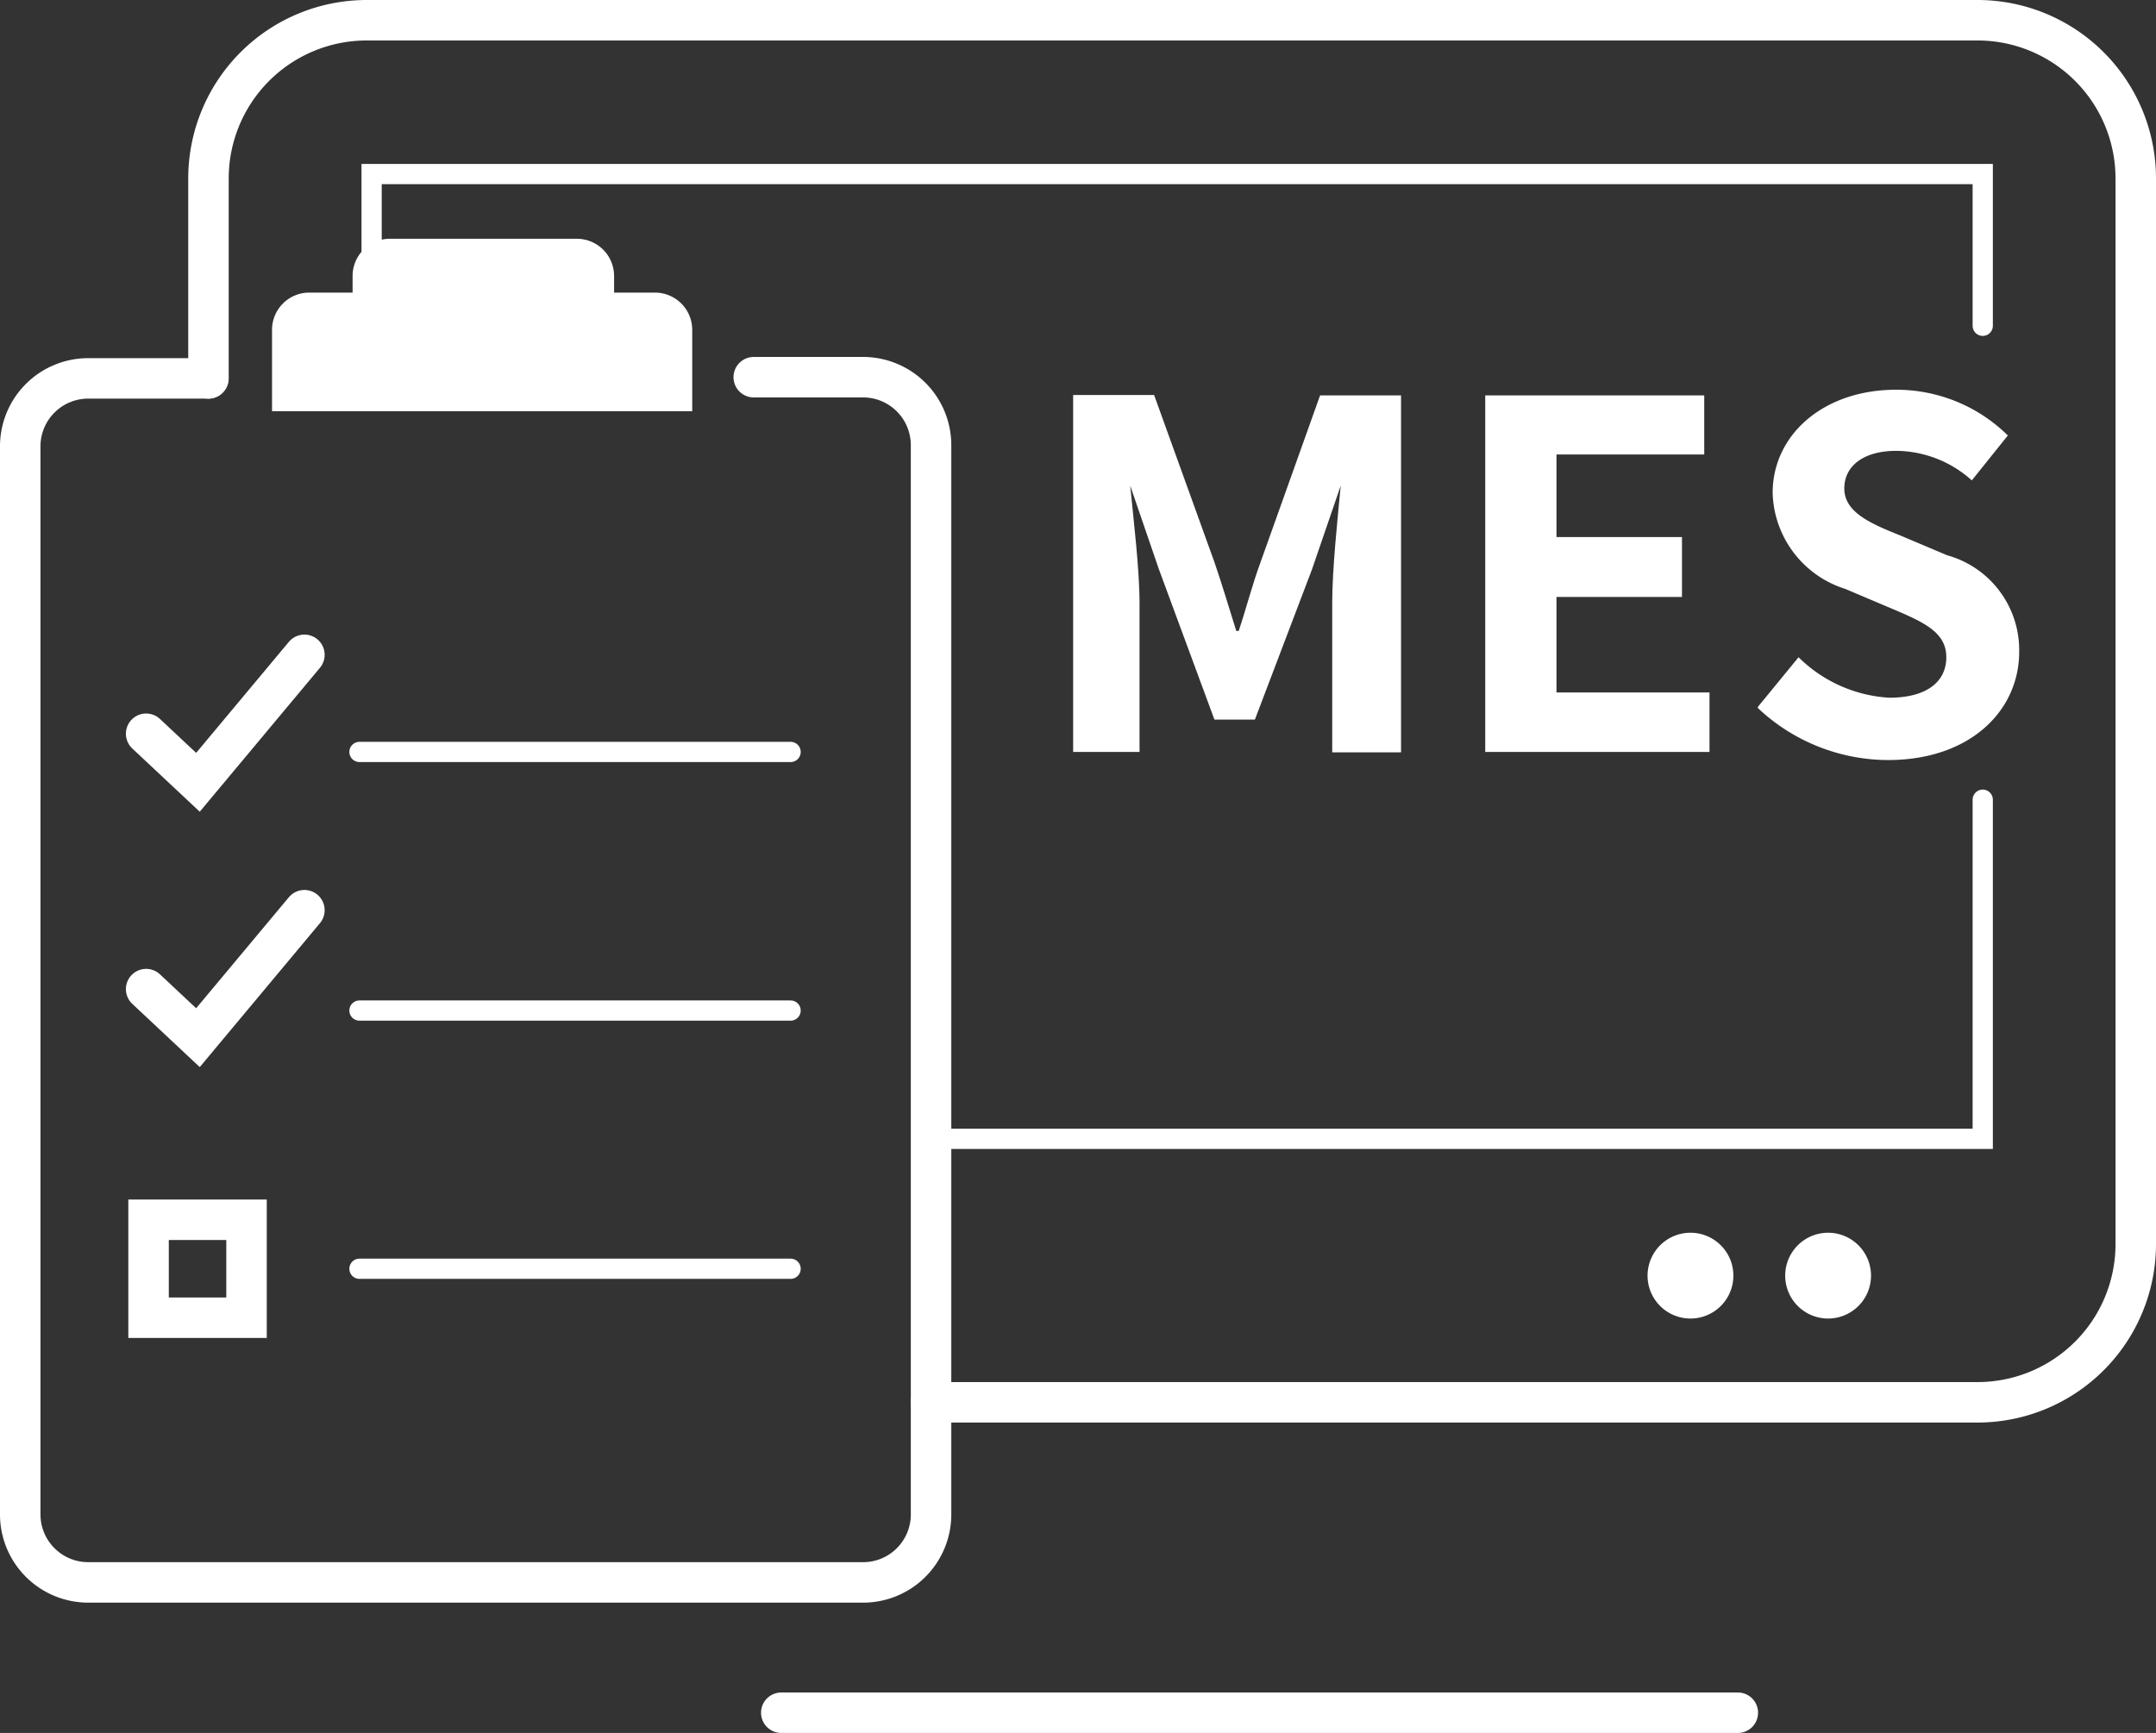
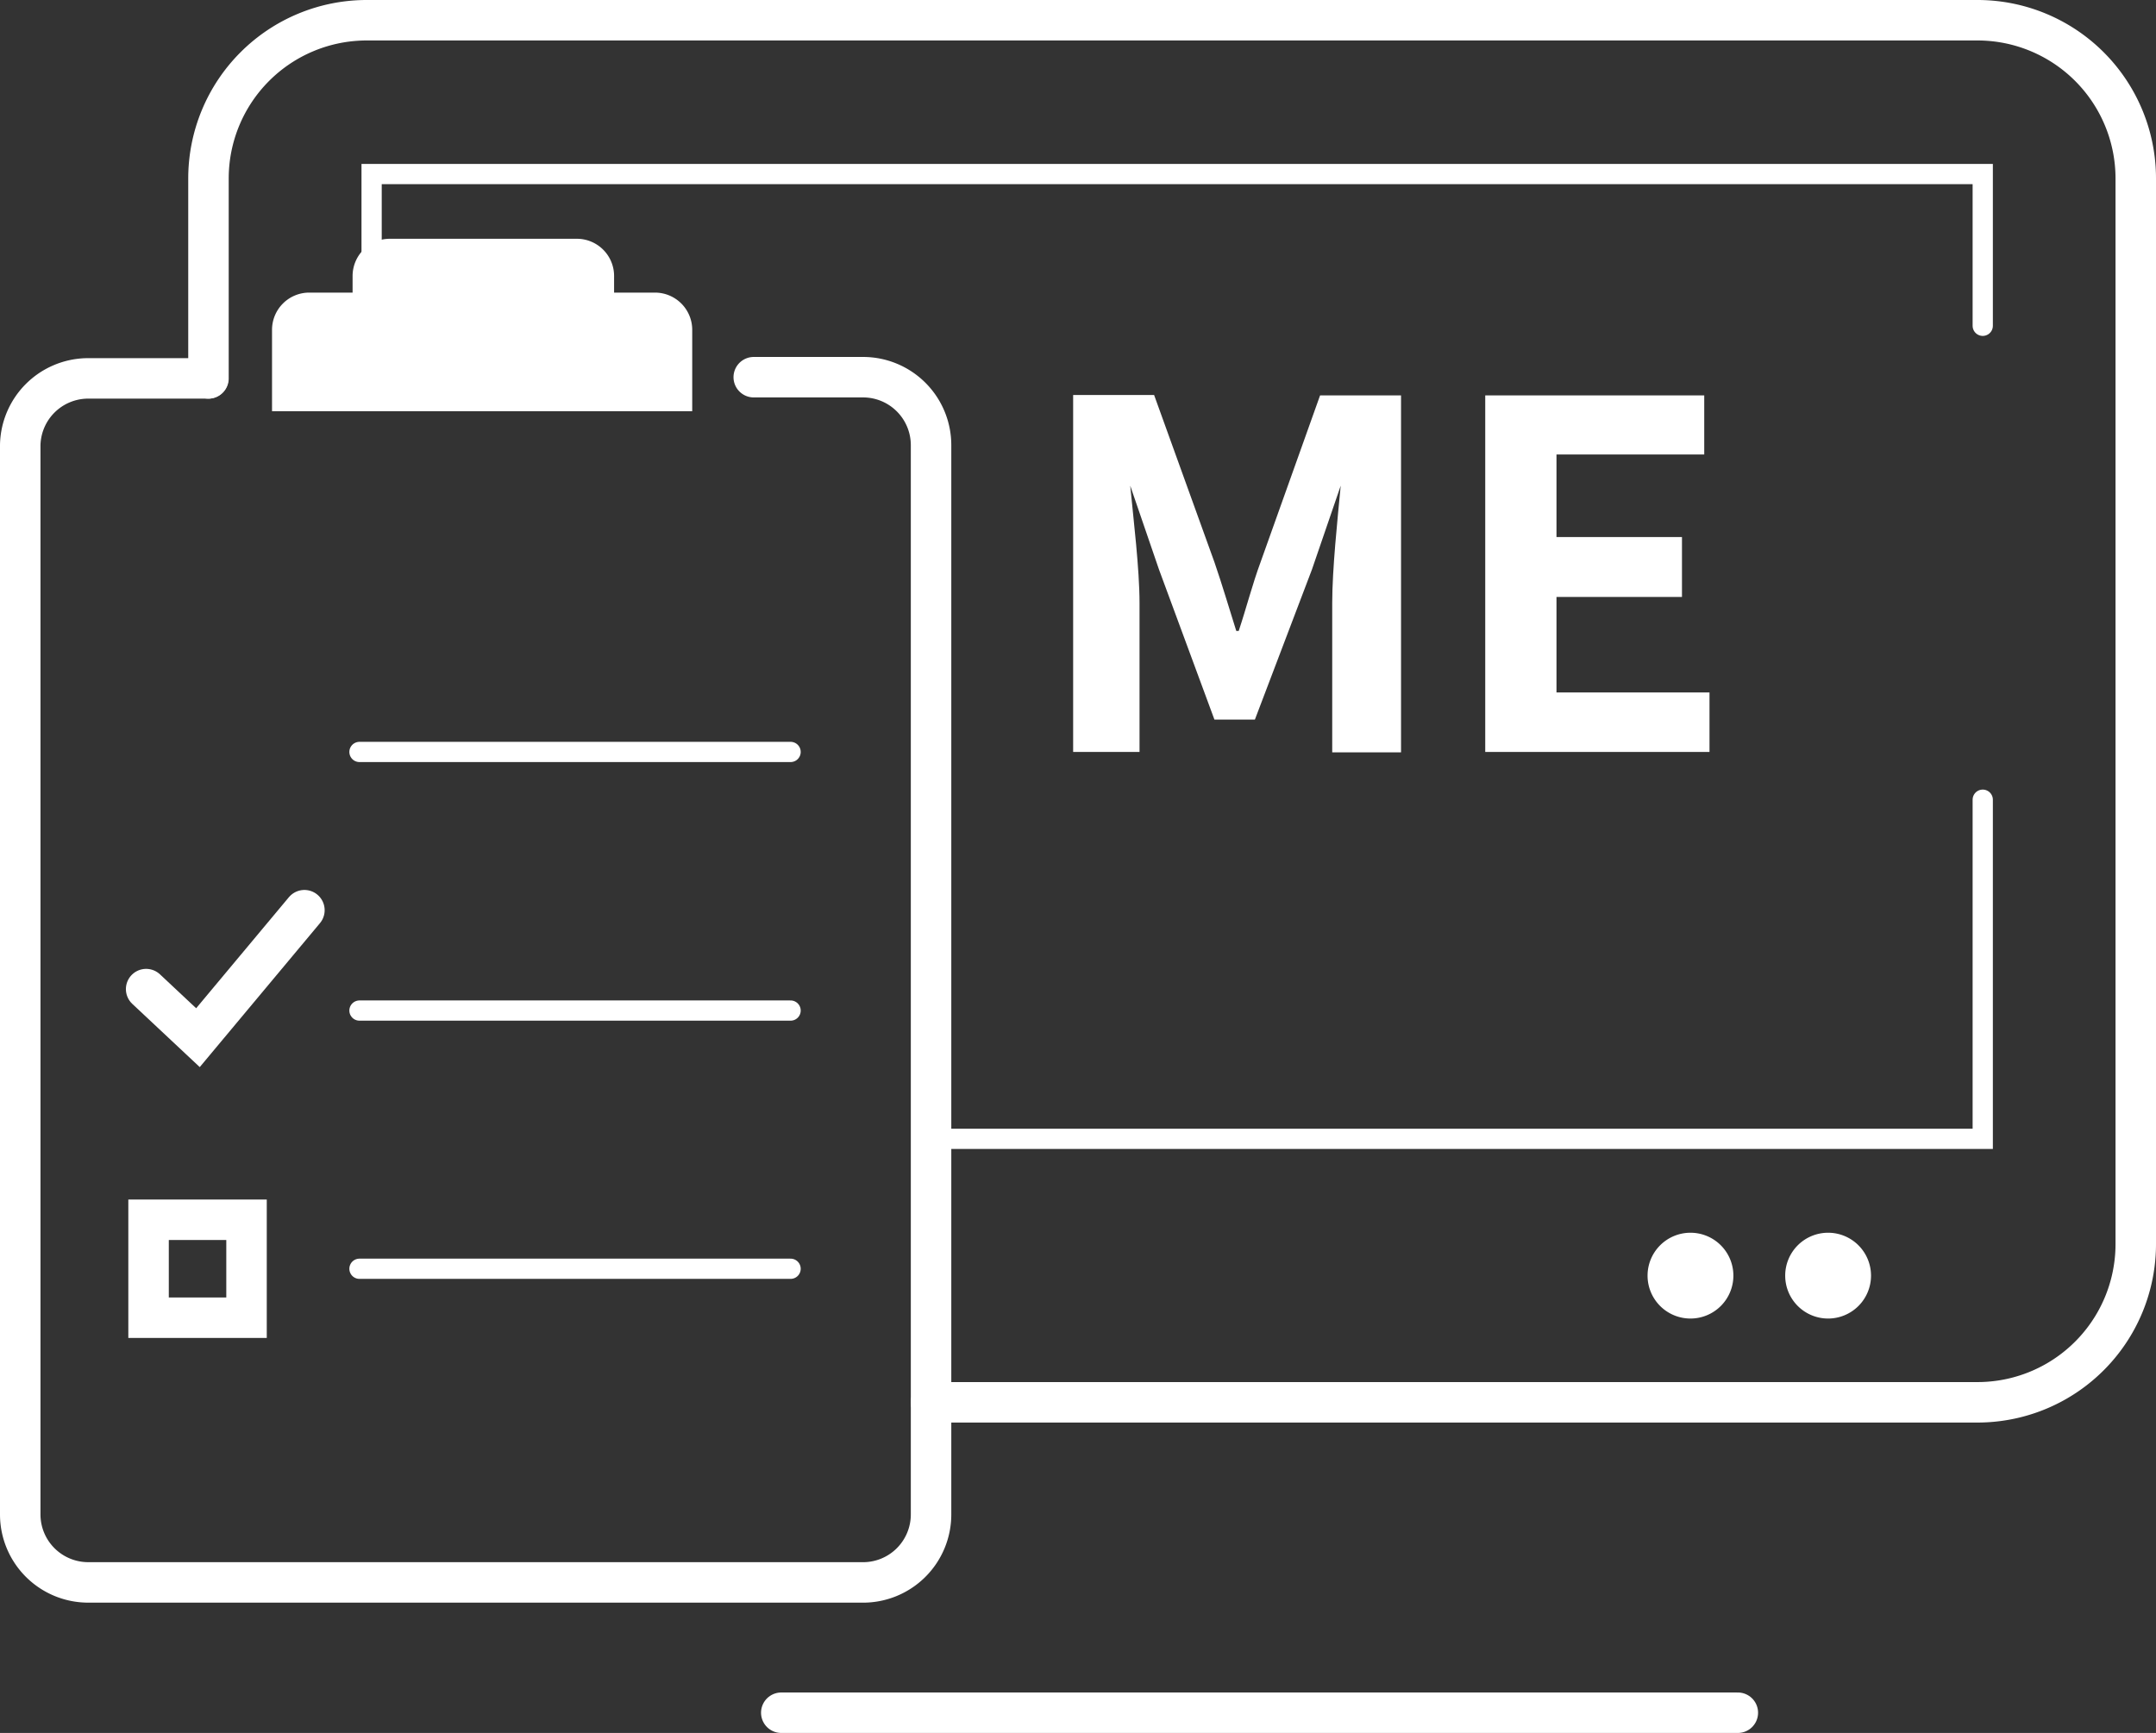
<svg xmlns="http://www.w3.org/2000/svg" viewBox="0 0 53.26 42.82">
  <rect x="0" y="0" width="53.26" height="42.82" fill="#333333" stroke="none" />
  <defs>
    <style>.cls-1{fill:#fff;}.cls-2,.cls-3,.cls-4{fill:none;}.cls-2,.cls-3{stroke:#fff;stroke-linecap:round;stroke-miterlimit:10;}.cls-3{stroke-width:0.5px;}</style>
  </defs>
  <title>banner_icon02</title>
  <g id="图层_2" data-name="图层 2">
    <g id="图层_1-2" data-name="图层 1">
      <path class="cls-1" d="M26.51,9.76h2L30,13.89c.19.55.36,1.13.54,1.7h.06c.19-.57.34-1.16.54-1.7l1.47-4.12h2v8.82H32.91V14.9c0-.83.13-2.06.21-2.9h0l-.71,2.07L31,17.78H30l-1.37-3.71L27.92,12h0c.08.83.23,2.06.23,2.9v3.68H26.51Z" />
      <polygon class="cls-1" points="36.69 9.77 42.1 9.77 42.1 11.23 38.45 11.23 38.45 13.27 41.55 13.27 41.55 14.75 38.45 14.75 38.45 17.11 42.23 17.11 42.23 18.58 36.69 18.58 36.69 9.77" />
-       <path class="cls-1" d="M43.43,17.46l1-1.22a3.47,3.47,0,0,0,2.24,1c.92,0,1.41-.39,1.41-1s-.54-.86-1.32-1.19l-1.18-.5a2.56,2.56,0,0,1-1.79-2.37c0-1.44,1.26-2.55,3.05-2.55a3.92,3.92,0,0,1,2.76,1.13l-.89,1.11a2.82,2.82,0,0,0-1.87-.73c-.77,0-1.28.35-1.28.93s.63.86,1.38,1.16l1.16.49a2.43,2.43,0,0,1,1.78,2.39c0,1.44-1.2,2.67-3.24,2.67a4.7,4.7,0,0,1-3.22-1.29" />
      <path class="cls-2" d="M5.15,9.35V4.41A3.91,3.91,0,0,1,9.06.5H48.85a3.91,3.91,0,0,1,3.91,3.91V30.74a3.91,3.91,0,0,1-3.91,3.91H23" />
      <polyline class="cls-3" points="48.98 19.76 48.98 28.14 22.96 28.14" />
      <polyline class="cls-3" points="9.18 8.57 9.18 4.3 48.98 4.3 48.98 8.05" />
      <line class="cls-2" x1="19.3" y1="42.32" x2="42.93" y2="42.32" />
      <path class="cls-1" d="M46.22,31.52a1.06,1.06,0,1,1-1.06-1.06,1.06,1.06,0,0,1,1.06,1.06" />
      <path class="cls-1" d="M42.82,31.52a1.06,1.06,0,1,1-1.06-1.06,1.06,1.06,0,0,1,1.06,1.06" />
      <path class="cls-2" d="M5.14,9.35h-3A1.68,1.68,0,0,0,.5,11V37.42a1.68,1.68,0,0,0,1.68,1.68H21.28A1.68,1.68,0,0,0,23,37.42V11a1.68,1.68,0,0,0-1.68-1.68H18.62" />
      <line class="cls-3" x1="8.88" y1="18.58" x2="19.53" y2="18.58" />
      <line class="cls-3" x1="8.88" y1="24.97" x2="19.53" y2="24.97" />
      <line class="cls-3" x1="8.88" y1="31.35" x2="19.53" y2="31.35" />
-       <polyline class="cls-2" points="3.61 18.13 4.89 19.33 7.52 16.18" />
      <polyline class="cls-2" points="3.61 24.44 4.89 25.64 7.52 22.49" />
      <rect class="cls-2" x="3.67" y="30.14" width="2.42" height="2.42" />
      <path class="cls-1" d="M16.17,7.23h-1V6.82a.92.92,0,0,0-.93-.92H9.64a.92.92,0,0,0-.93.92v.41H7.65a.92.92,0,0,0-.93.93v2H17.1v-2a.92.92,0,0,0-.92-.93" />
      <rect class="cls-4" width="53.26" height="42.82" />
    </g>
  </g>
</svg>